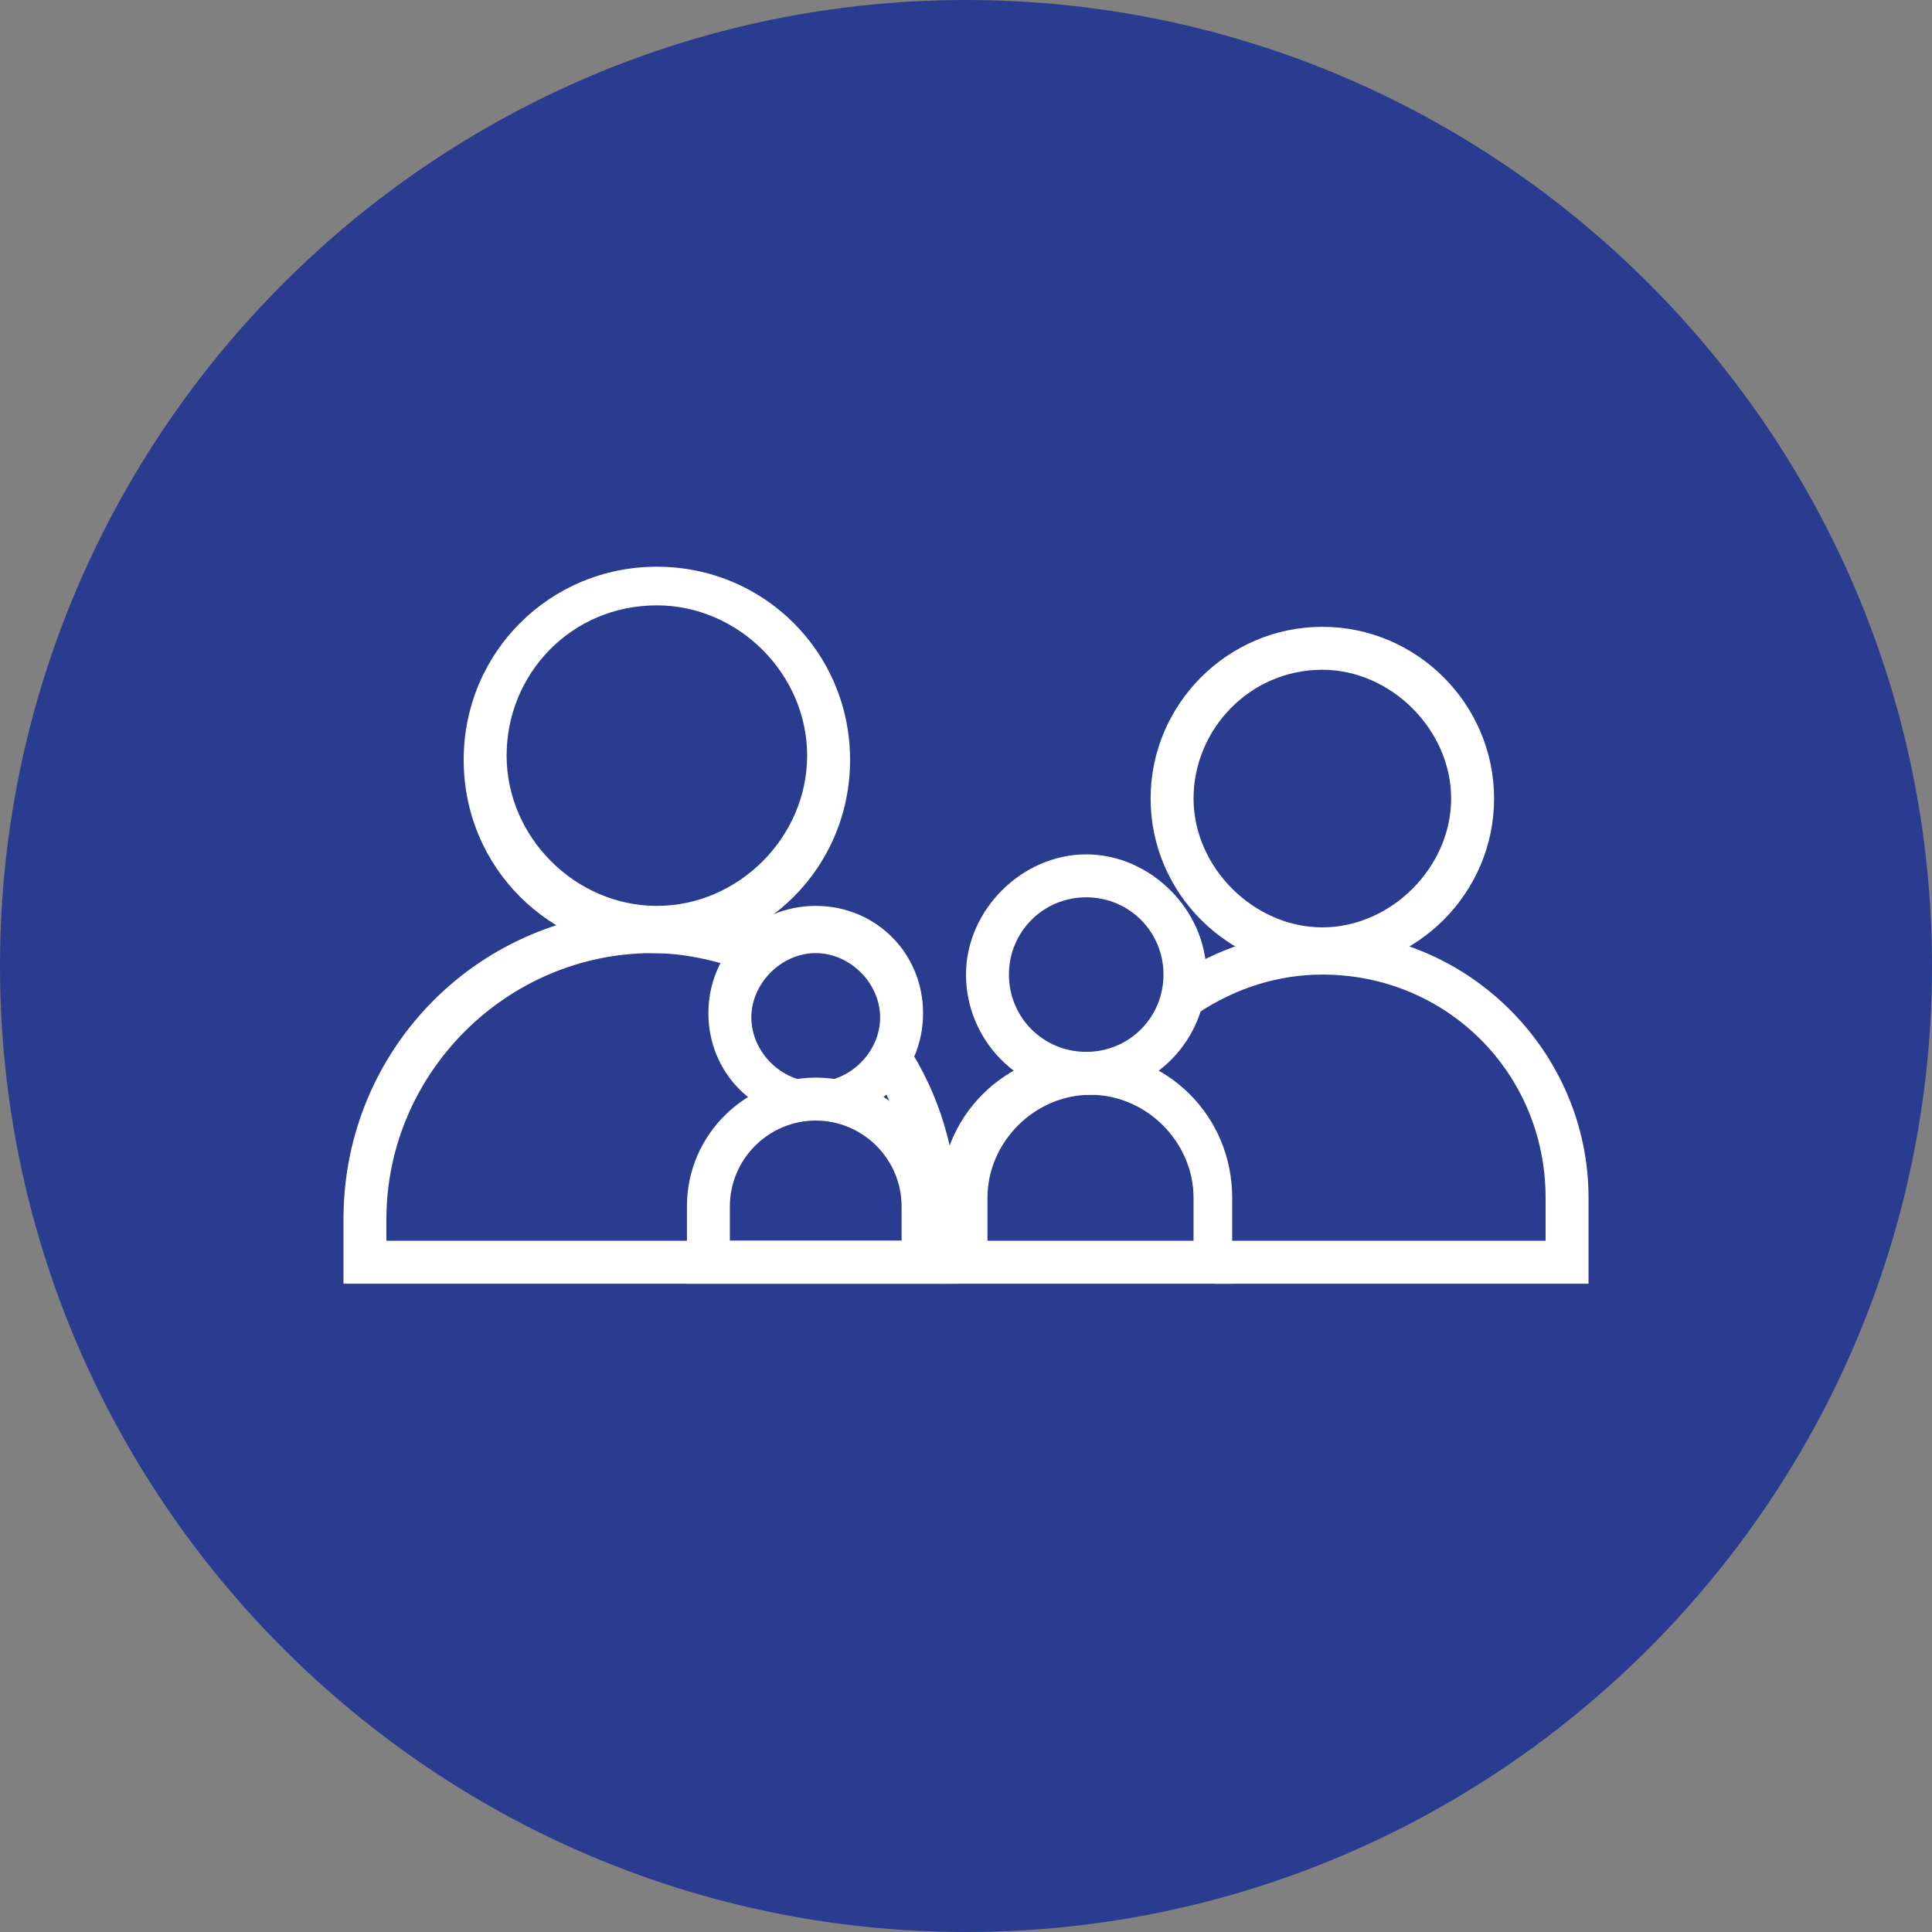
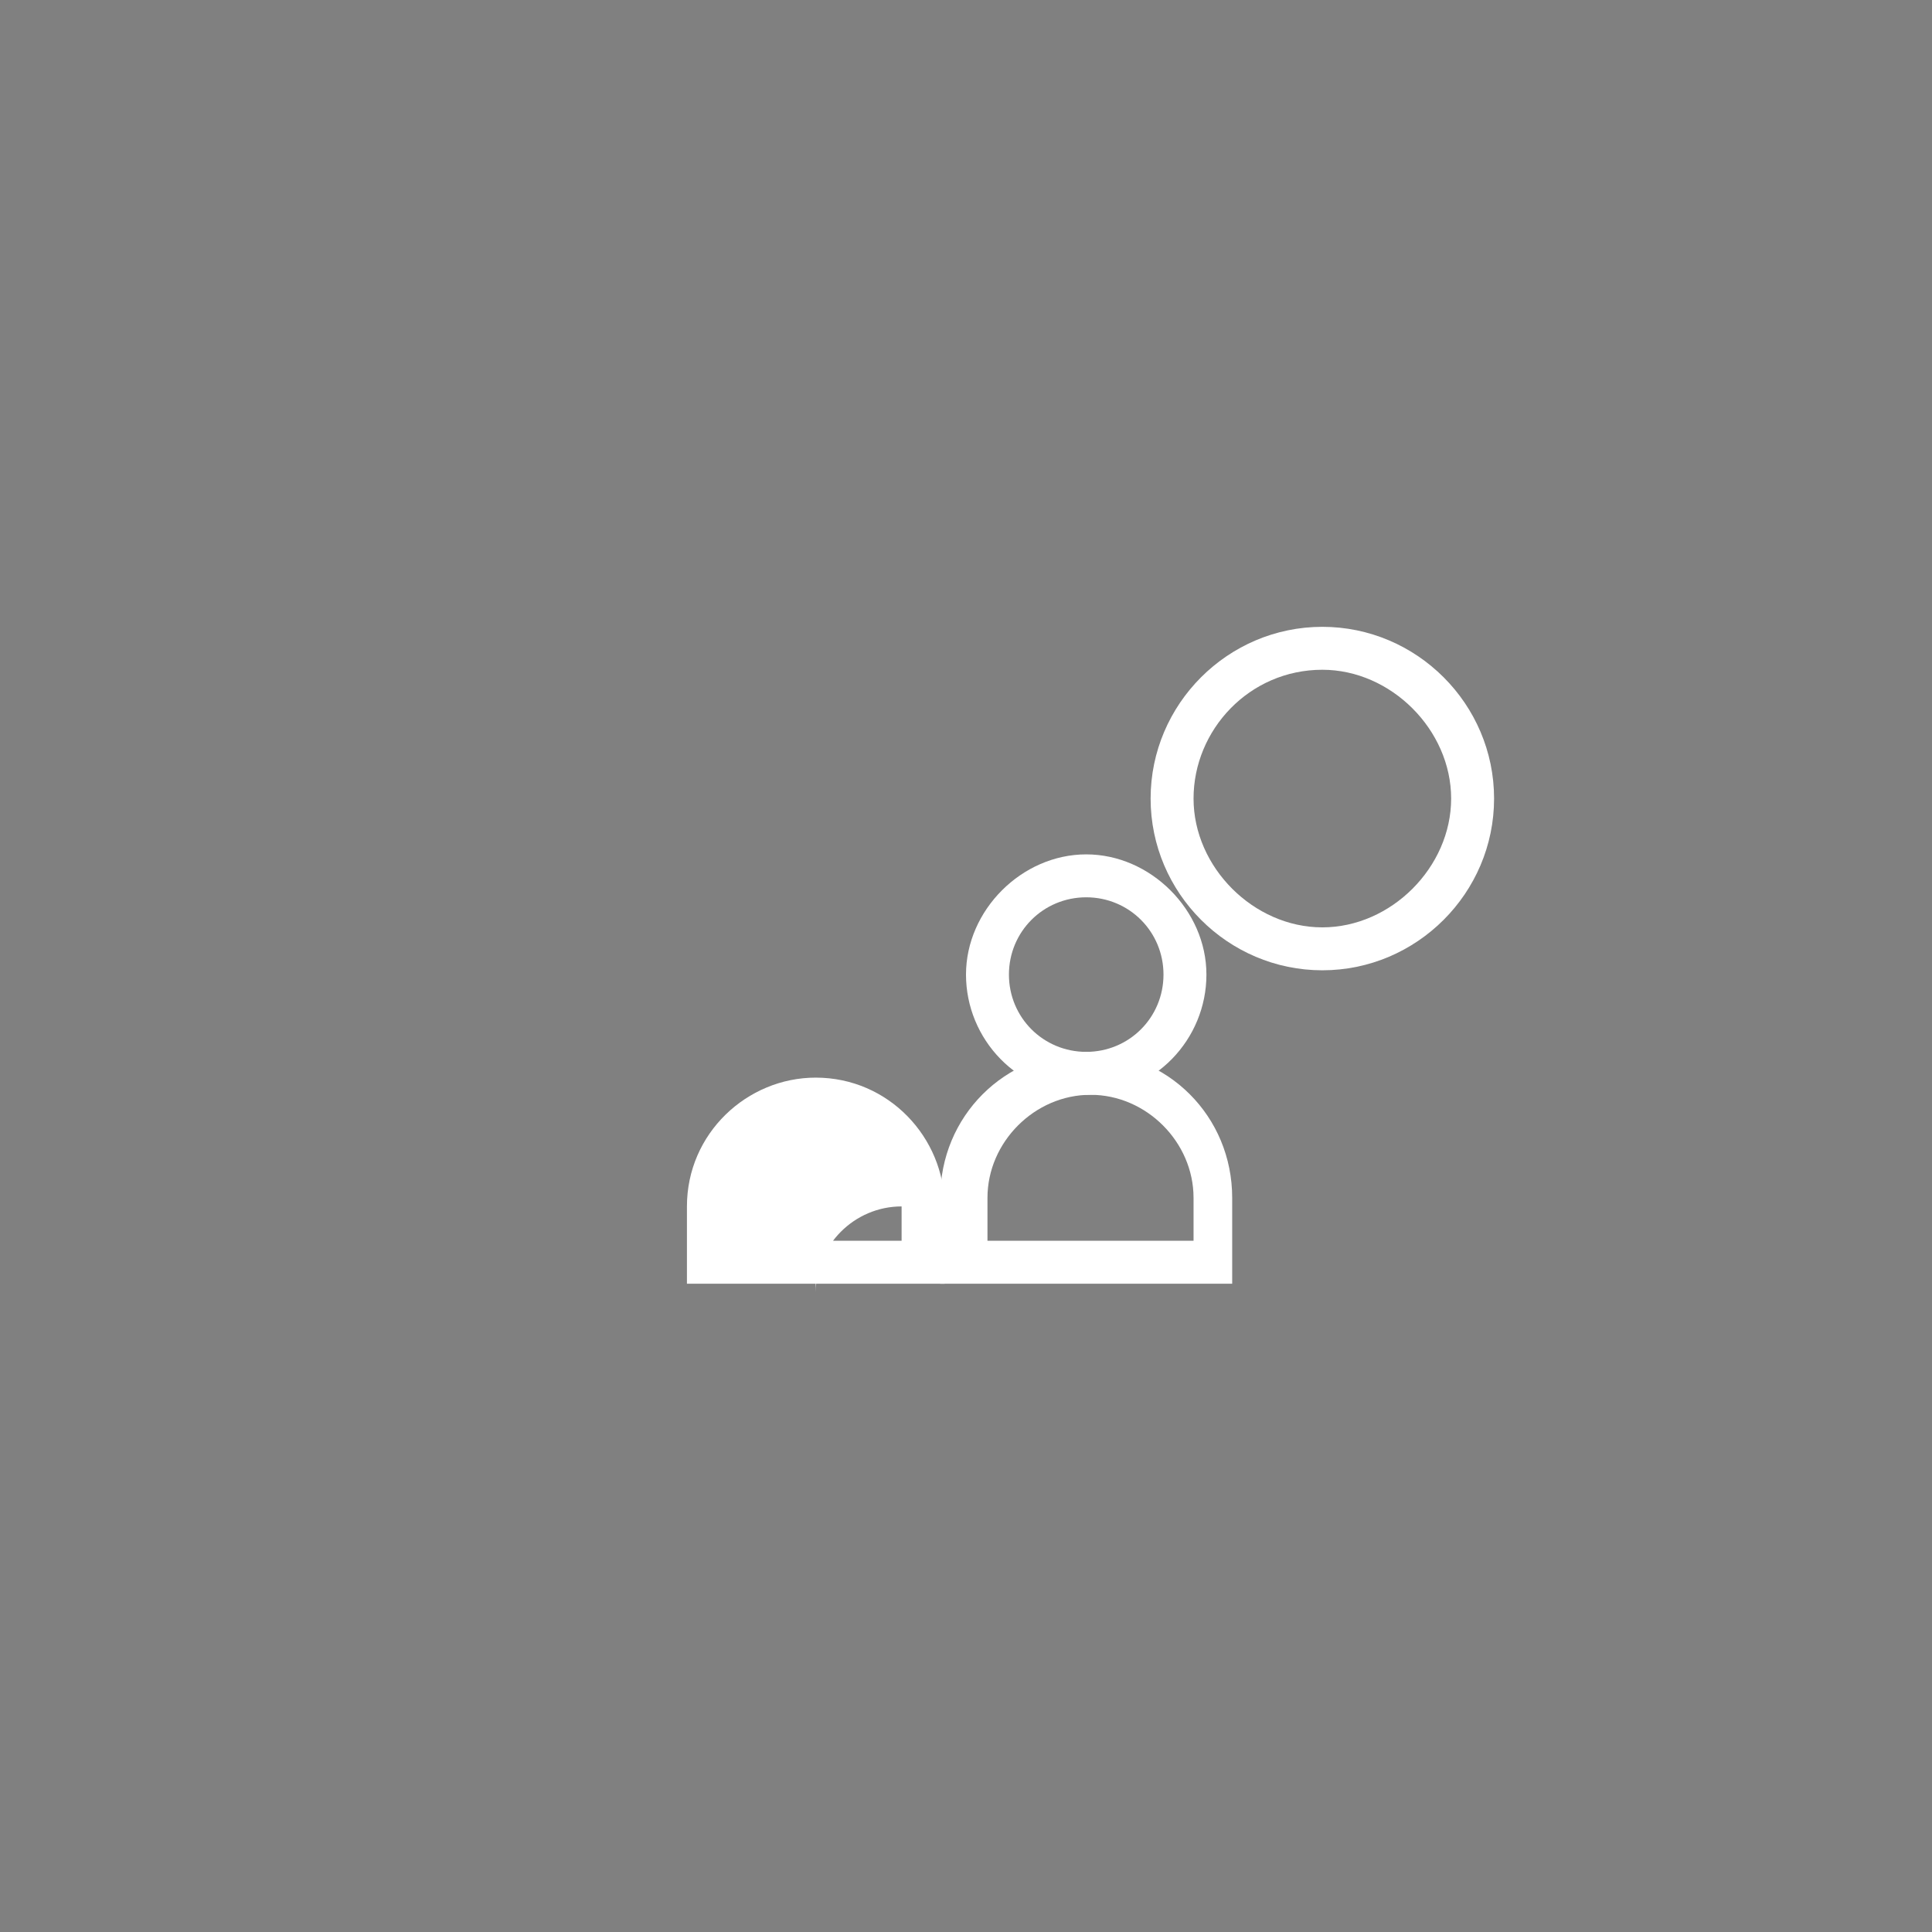
<svg xmlns="http://www.w3.org/2000/svg" version="1.1" id="Layer_1" x="0px" y="0px" viewBox="0 0 45 45" style="enable-background:new 0 0 45 45;" xml:space="preserve">
  <rect x="0" y="0" width="45" height="45" fill="#808080" stroke="none" />
  <style type="text/css">
	.st0{fill:#2A3C8F;}
	.st1{fill:#FFFFFF;}
</style>
  <g>
    <g>
-       <path class="st0" d="M22.5,45C10.1,45,0,34.9,0,22.5S10.1,0,22.5,0S45,10.1,45,22.5S34.9,45,22.5,45L22.5,45z" />
-     </g>
+       </g>
  </g>
-   <path class="st1" d="M15.3,22.2c-2.5,0-4.5-2-4.5-4.5s2-4.5,4.5-4.5s4.5,2,4.5,4.5S17.8,22.2,15.3,22.2z M15.3,14.1  c-2,0-3.5,1.6-3.5,3.5s1.6,3.5,3.5,3.5s3.5-1.6,3.5-3.5S17.2,14.1,15.3,14.1z" />
-   <path class="st1" d="M22,29.9h-6v-1.8c0-1.7,1.4-3,3-3c1.7,0,3,1.4,3,3V29.9z M17,28.9h4v-0.8c0-1.1-0.9-2-2-2c-1.1,0-2,0.9-2,2  V28.9z" />
-   <path class="st1" d="M19,26.1c-1.4,0-2.5-1.1-2.5-2.5s1.1-2.5,2.5-2.5c1.4,0,2.5,1.1,2.5,2.5S20.4,26.1,19,26.1z M19,22.2  c-0.8,0-1.5,0.7-1.5,1.5s0.7,1.5,1.5,1.5s1.5-0.7,1.5-1.5S19.8,22.2,19,22.2z" />
+   <path class="st1" d="M22,29.9h-6v-1.8c0-1.7,1.4-3,3-3c1.7,0,3,1.4,3,3V29.9z M17,28.9h4v-0.8c-1.1,0-2,0.9-2,2  V28.9z" />
  <path class="st1" d="M30.8,22.6c-2.2,0-4-1.8-4-4c0-2.2,1.8-4,4-4c2.2,0,4,1.8,4,4C34.8,20.8,33,22.6,30.8,22.6z M30.8,15.6  c-1.7,0-3,1.4-3,3s1.4,3,3,3s3-1.4,3-3S32.4,15.6,30.8,15.6z" />
  <path class="st1" d="M28.8,29.9h-6.9v-2c0-1.9,1.5-3.4,3.4-3.4s3.4,1.5,3.4,3.4V29.9z M22.9,28.9h4.9v-1c0-1.3-1.1-2.4-2.4-2.4  s-2.4,1.1-2.4,2.4V28.9z" />
  <path class="st1" d="M25.3,25.5c-1.6,0-2.8-1.3-2.8-2.8s1.3-2.8,2.8-2.8s2.8,1.3,2.8,2.8S26.9,25.5,25.3,25.5z M25.3,20.9  c-1,0-1.8,0.8-1.8,1.8s0.8,1.8,1.8,1.8c1,0,1.8-0.8,1.8-1.8S26.3,20.9,25.3,20.9z" />
-   <path class="st1" d="M22.5,29.9H8v-1.5c0-4,3.2-7.2,7.2-7.2c1,0,1.9,0.2,2.8,0.6l-0.4,0.9c-0.8-0.3-1.6-0.5-2.4-0.5  c-3.4,0-6.2,2.8-6.2,6.2v0.5h12.4v-0.5c0-1.2-0.4-2.4-1.1-3.5l0.8-0.6c0.8,1.2,1.2,2.6,1.2,4V29.9z" />
-   <path class="st1" d="M37,29.9h-8.7v-1H36v-1c0-2.9-2.3-5.2-5.2-5.2c-1,0-2,0.3-2.9,0.9l-0.6-0.8c1-0.7,2.2-1.1,3.5-1.1  c3.4,0,6.2,2.8,6.2,6.2V29.9z" />
</svg>